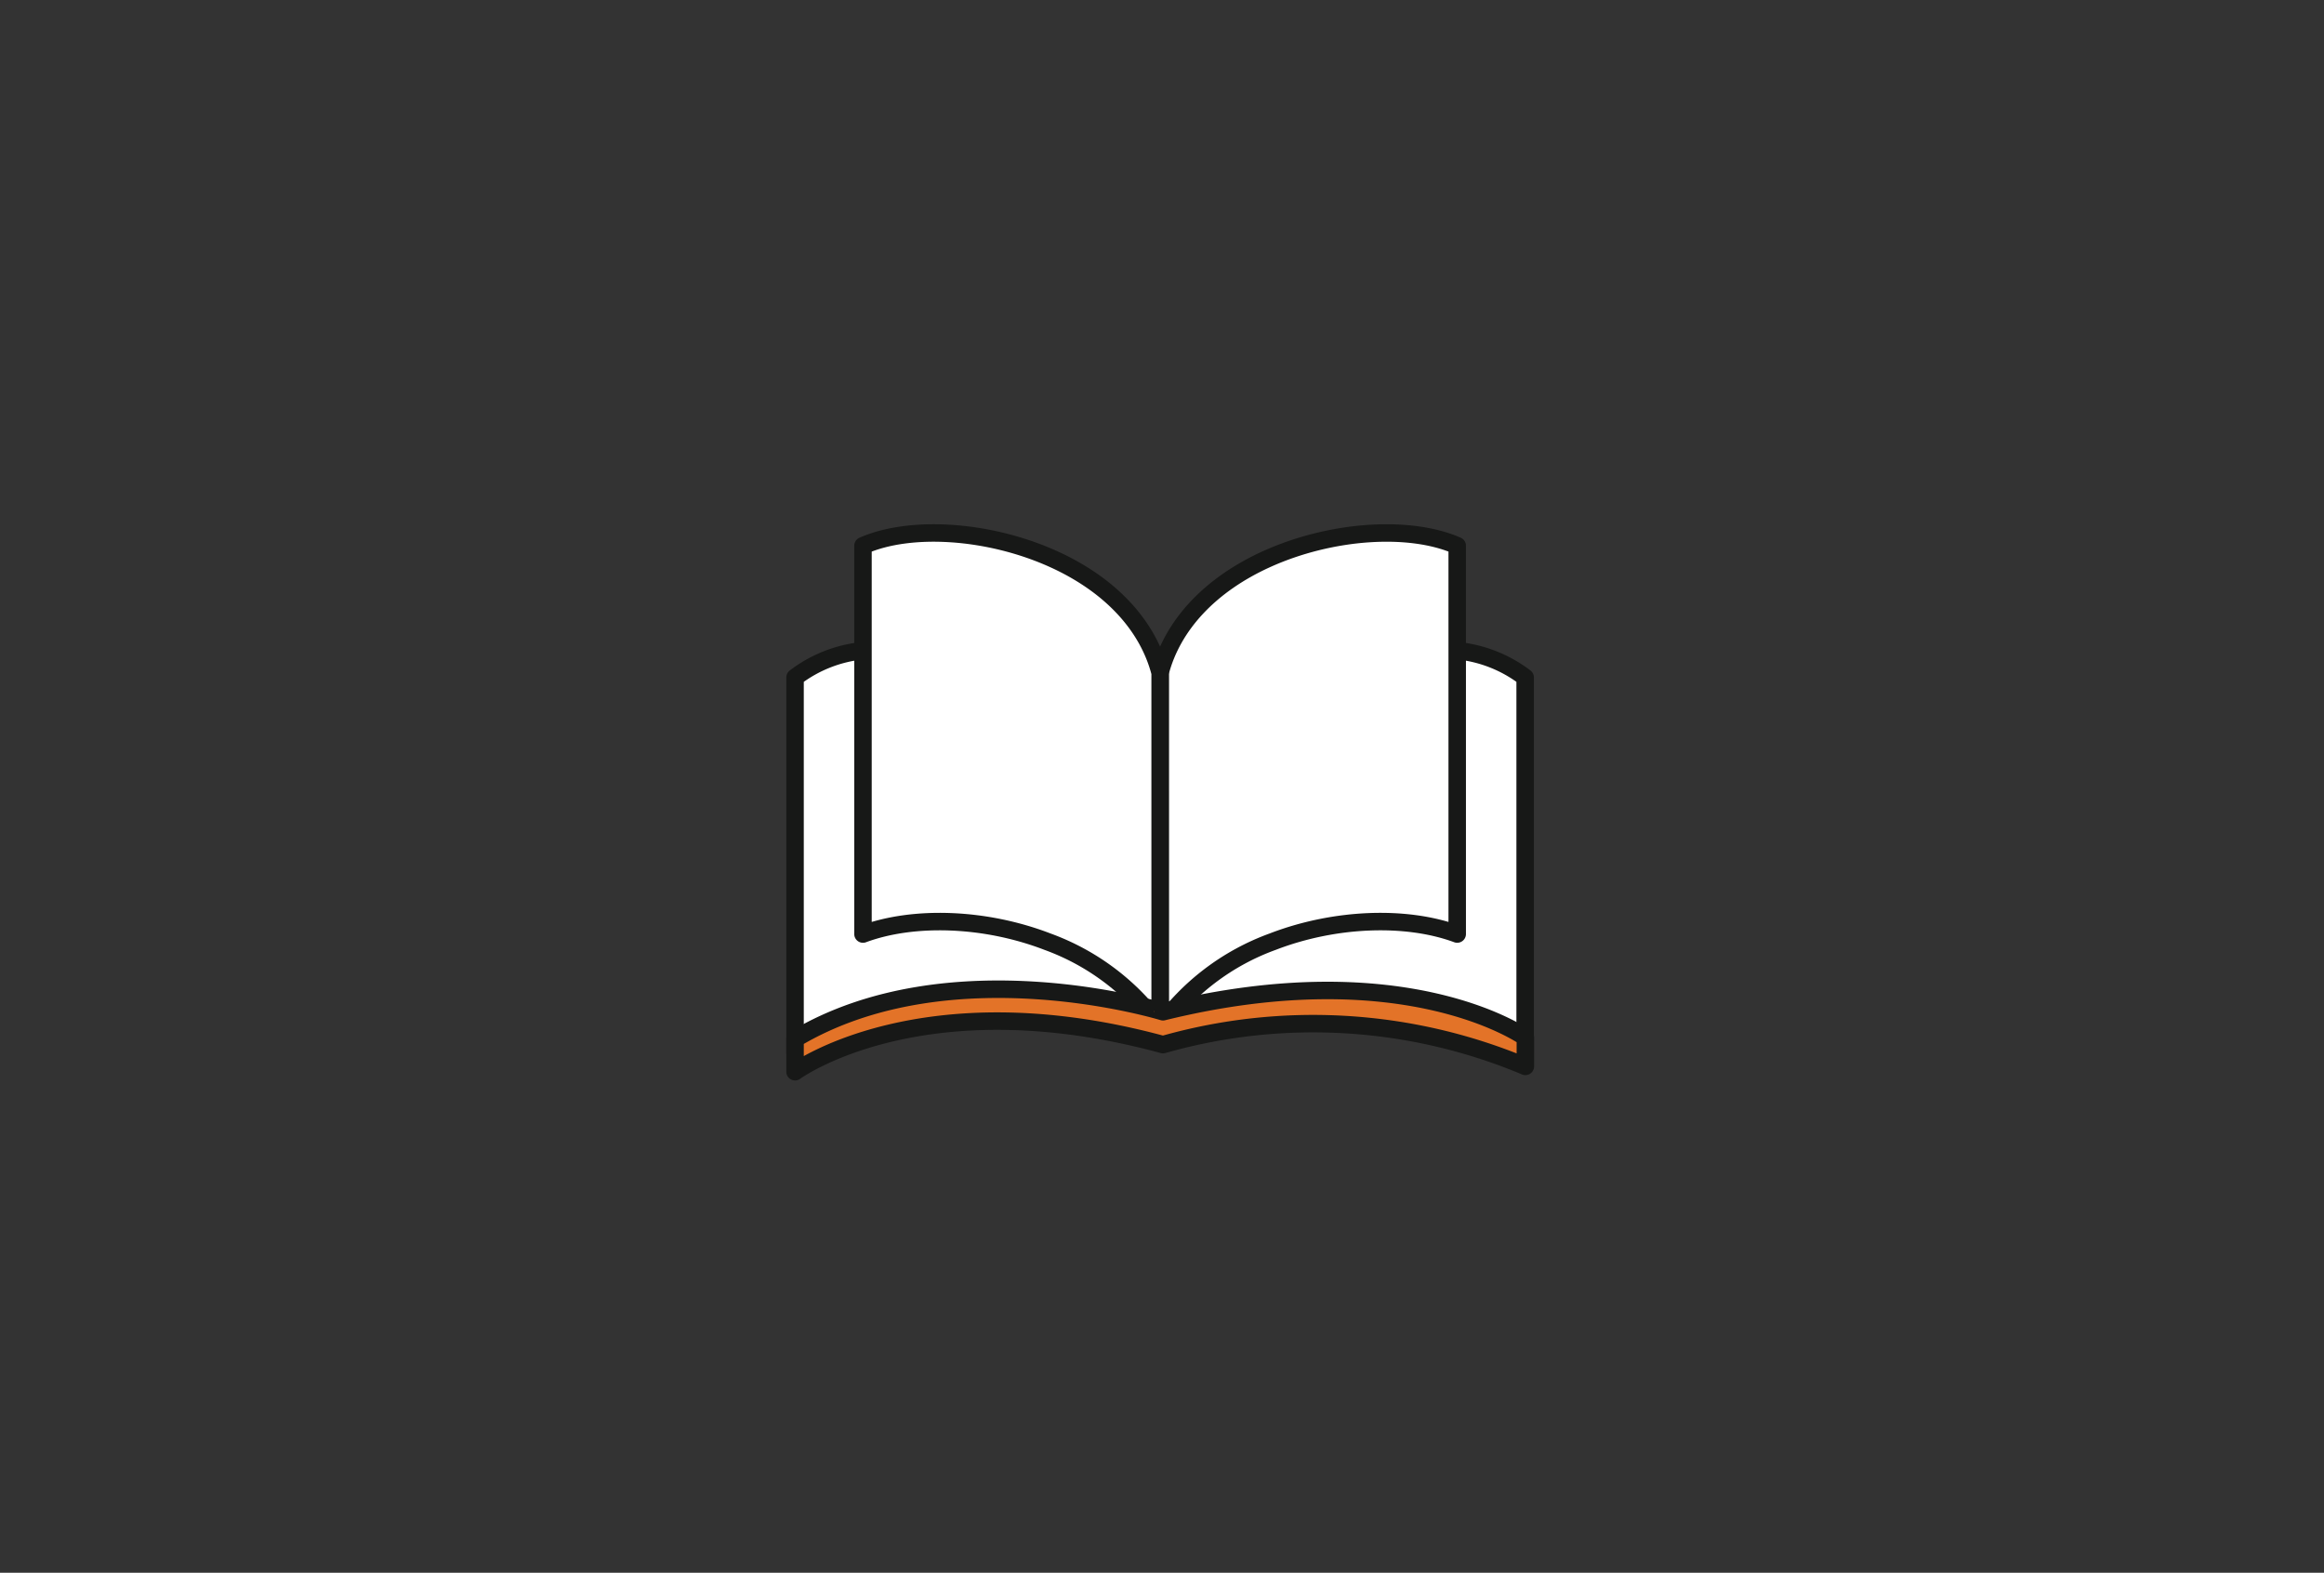
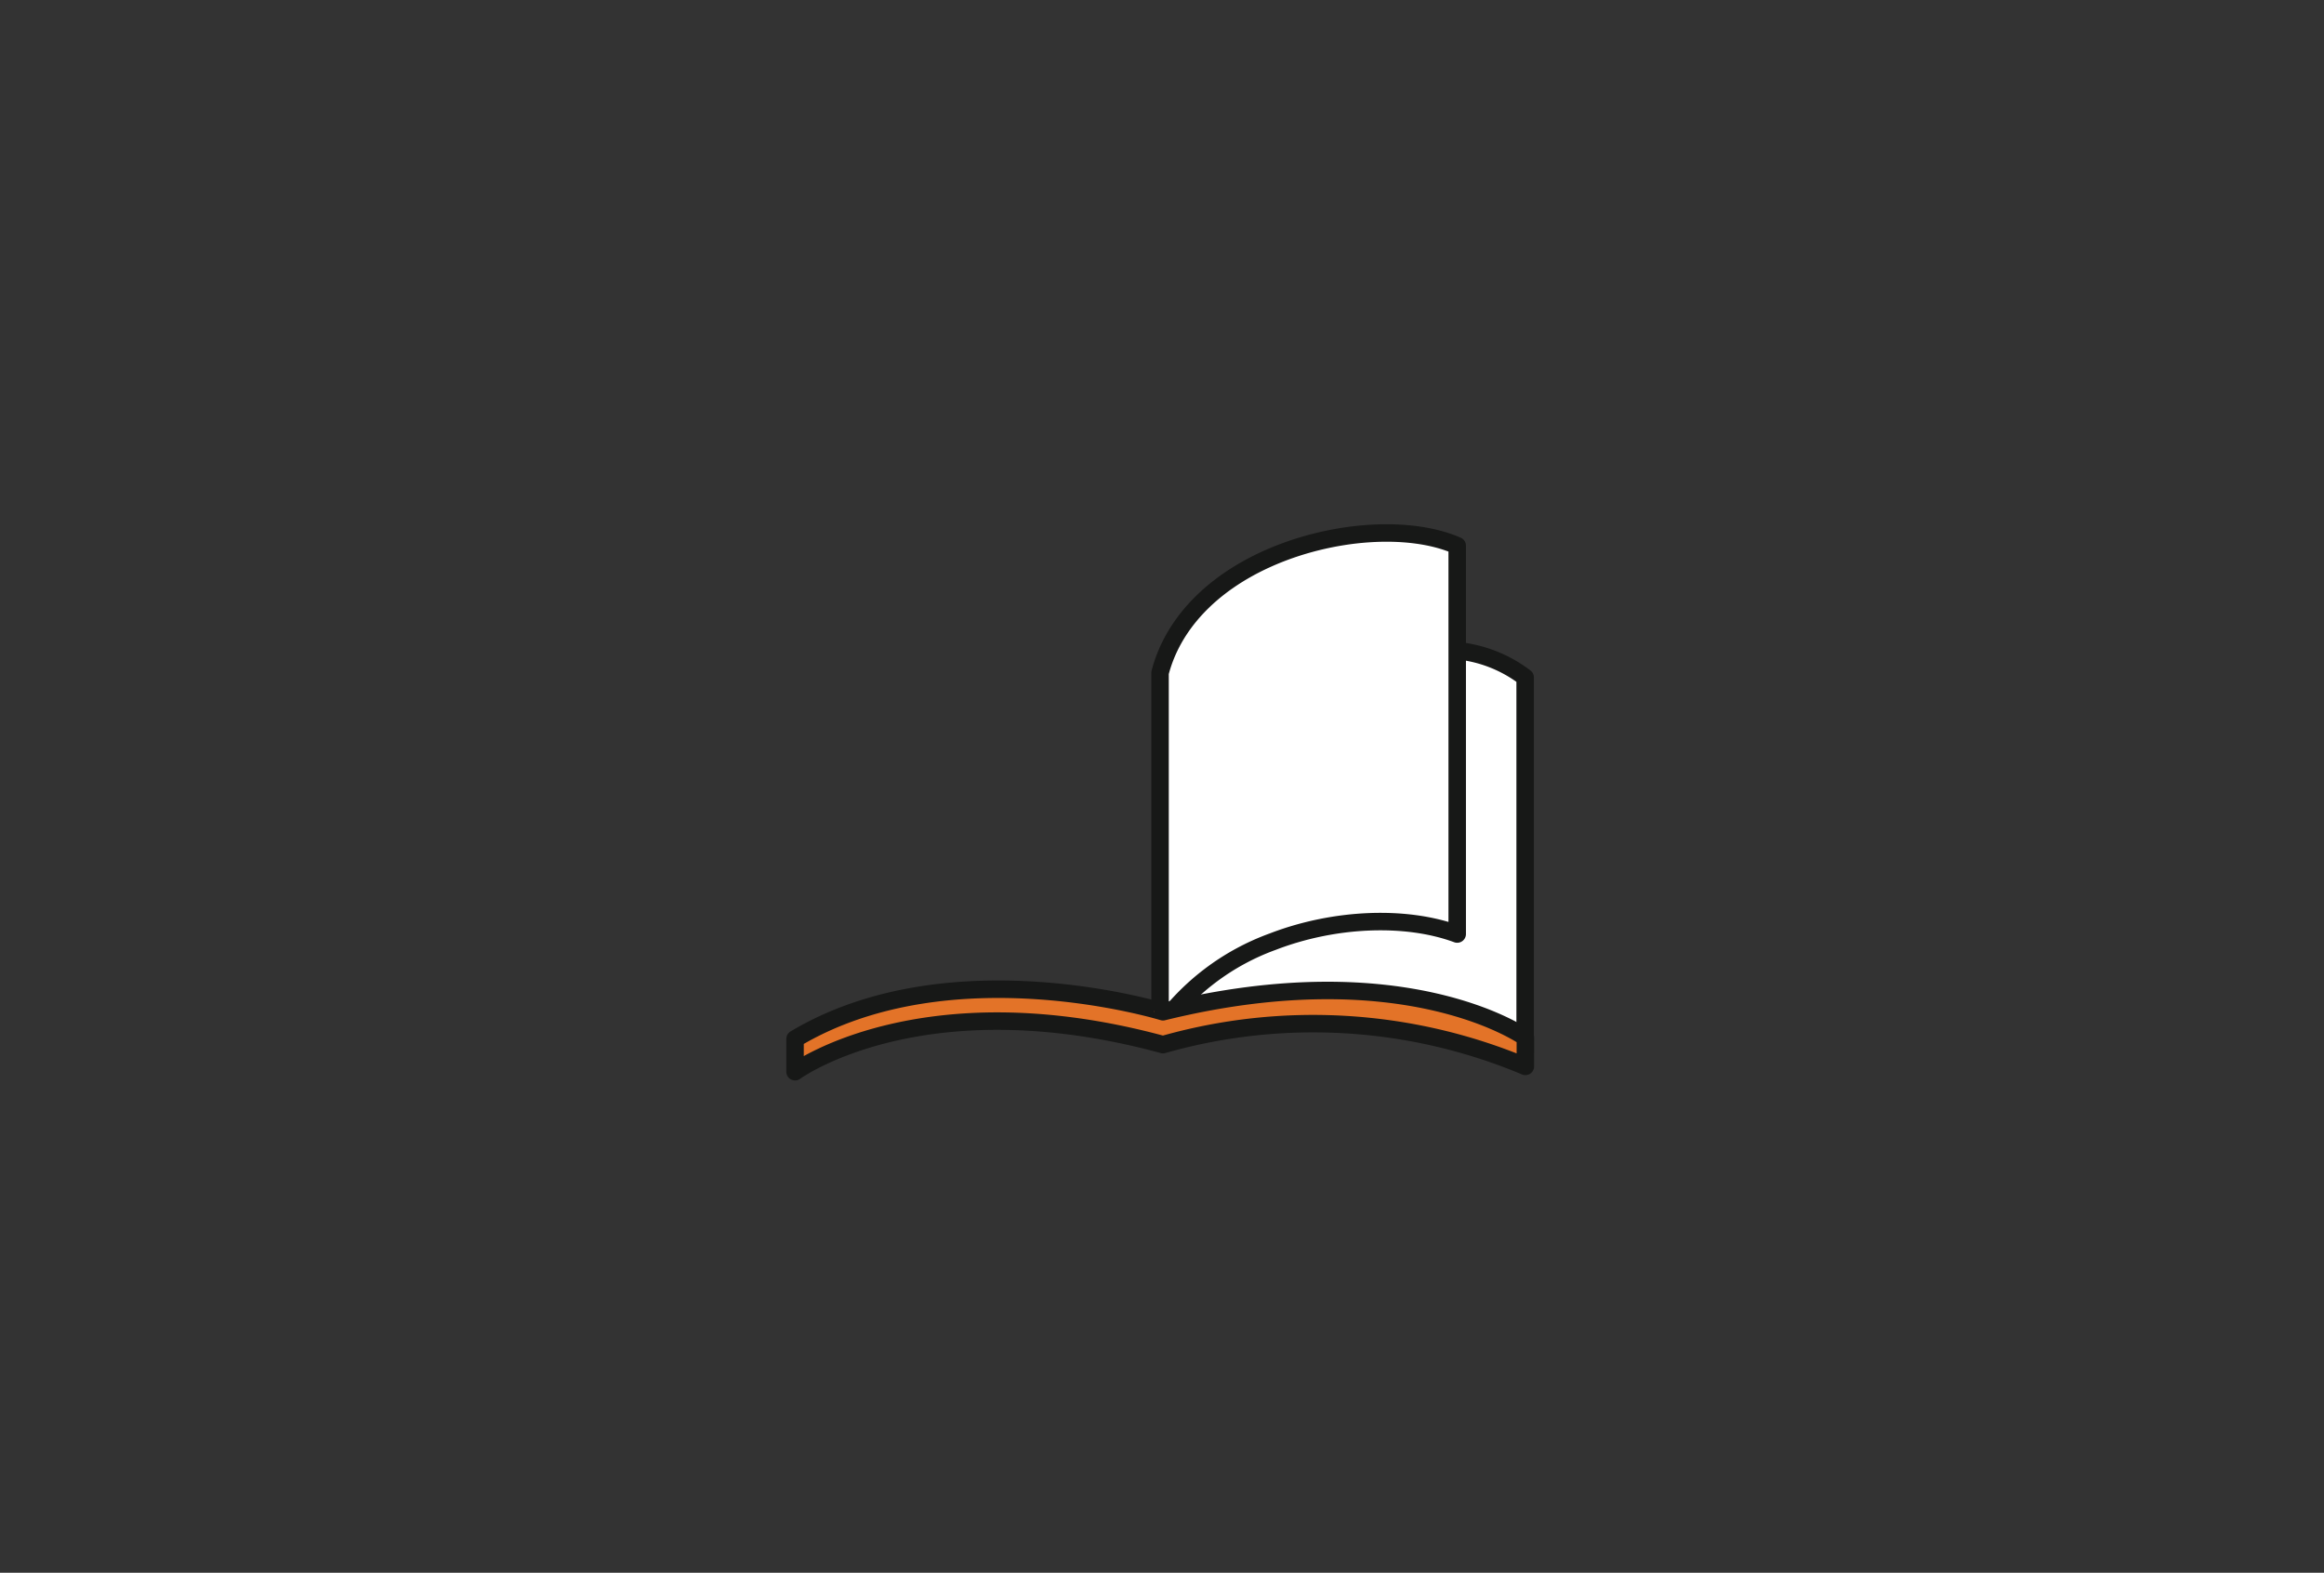
<svg xmlns="http://www.w3.org/2000/svg" width="266" height="180">
  <rect width="100%" height="100%" fill="#333333" stroke="none" />
  <defs>
    <style>.cls-3{fill:#fff;stroke:#171817;stroke-linejoin:round;stroke-width:2px}</style>
    <clipPath id="clip-path">
-       <path id="mask" transform="translate(567 3312)" stroke="#707070" opacity=".44" fill="#fff" d="M0 0h266v180H0z" />
+       <path id="mask" transform="translate(567 3312)" stroke="#707070" opacity=".44" fill="#fff" d="M0 0h266v180H0" />
    </clipPath>
  </defs>
  <g id="マスクグループ_113" data-name="マスクグループ 113" transform="translate(-567 -3312)" clip-path="url(#clip-path)">
    <g id="ic02" transform="translate(-.206 -38.714)">
      <g id="グループ_1662" data-name="グループ 1662" transform="translate(-1557.841 3342.247)">
        <g id="グループ_1648" data-name="グループ 1648">
          <g id="グループ_1646" data-name="グループ 1646">
            <path id="パス_1475" data-name="パス 1475" class="cls-3" d="M2257.823 85.484c1.414-5.483 5.745-10.107 12.213-13.033 7.348-3.325 16.337-3.924 21.8-1.526v44.441c-5.837-2.158-14.019-1.863-21.129.878a27.246 27.246 0 0 0-12.884 9.794zm33.929-2.556a15.3 15.3 0 0 1 7.86 3.07v42.92a39.117 39.117 0 0 0-20.958-6.093c-6.433 0-15.116.2-20.95 3.374" />
          </g>
          <g id="グループ_1647" data-name="グループ 1647">
-             <path id="パス_1476" data-name="パス 1476" class="cls-3" d="M2257.835 126.039a27.255 27.255 0 0 0-12.884-9.794c-7.111-2.742-15.292-3.037-21.129-.878V70.925c5.464-2.4 14.453-1.8 21.8 1.526 6.468 2.926 10.8 7.55 12.212 13.033zm.12.161c-5.834-3.176-14.518-3.374-20.95-3.374a39.113 39.113 0 0 0-20.958 6.093V86a15.294 15.294 0 0 1 7.86-3.07" />
-           </g>
+             </g>
        </g>
        <path id="パス_1510" data-name="パス 1510" d="M2216.047 127.371v3.753s14.464-10.618 42.114-3.1a62.74 62.74 0 0 1 41.475 2.489V127.2s-13.6-9.794-41.475-2.937c0 .004-24.332-7.517-42.114 3.108z" fill="#e37328" stroke="#171817" stroke-linejoin="round" stroke-width="2" />
      </g>
    </g>
  </g>
</svg>